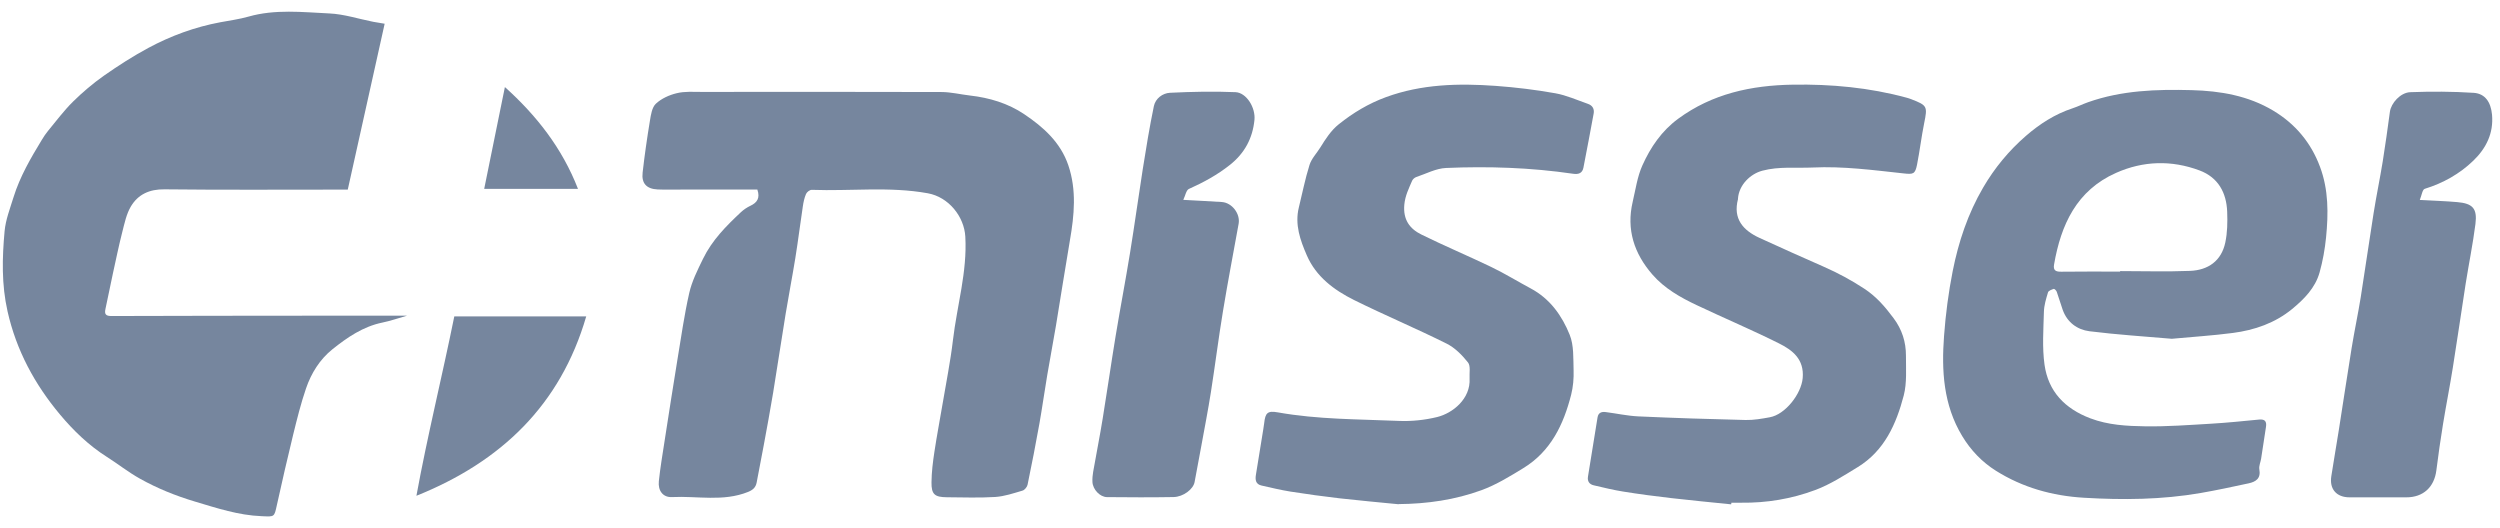
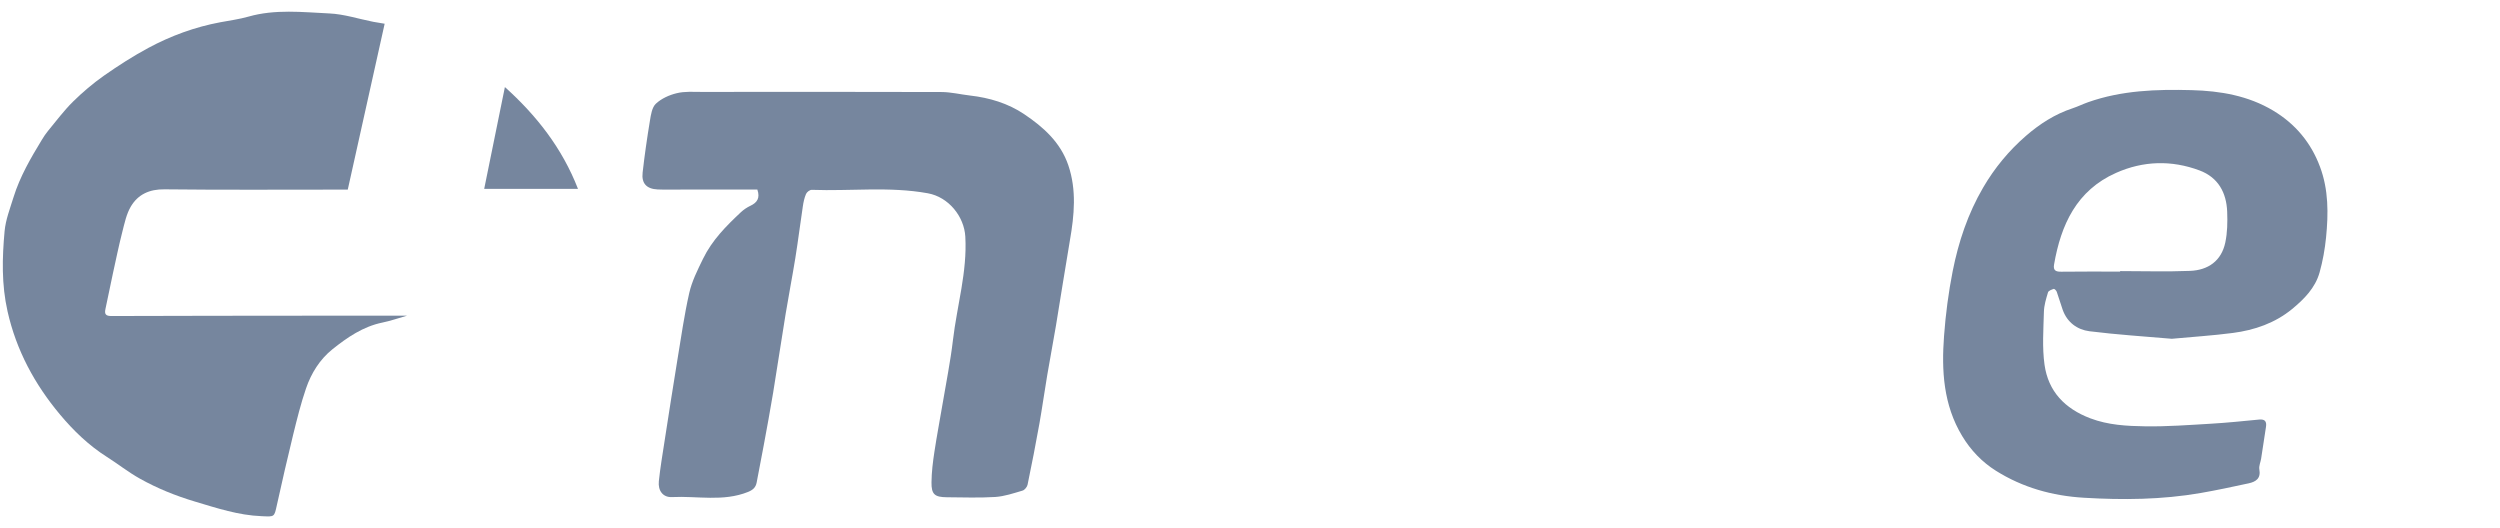
<svg xmlns="http://www.w3.org/2000/svg" width="142" height="30" viewBox="0 0 142 30" fill="none">
  <g opacity="0.6">
    <path d="M21.848 1.35C21.151 4.492 20.457 7.609 19.753 10.77C19.596 10.77 19.444 10.77 19.29 10.77C15.971 10.77 12.652 10.792 9.334 10.754C8.491 10.745 7.851 11.038 7.444 11.71C7.182 12.142 7.075 12.675 6.946 13.177C6.747 13.959 6.586 14.748 6.412 15.537C6.267 16.212 6.132 16.887 5.987 17.562C5.924 17.855 6.021 17.95 6.327 17.95C10.182 17.937 14.037 17.934 17.895 17.931C19.612 17.931 21.328 17.931 23.116 17.931C22.608 18.076 22.17 18.231 21.719 18.322C20.618 18.549 19.719 19.168 18.877 19.843C18.17 20.411 17.678 21.196 17.384 22.057C17.088 22.919 16.87 23.805 16.652 24.688C16.328 26.017 16.022 27.348 15.728 28.682C15.574 29.383 15.599 29.351 14.861 29.319C13.542 29.269 12.312 28.859 11.066 28.487C9.971 28.159 8.924 27.736 7.933 27.18C7.286 26.818 6.7 26.351 6.072 25.953C5.043 25.3 4.176 24.464 3.406 23.543C1.968 21.824 0.927 19.9 0.428 17.682C0.084 16.158 0.122 14.647 0.261 13.13C0.321 12.48 0.57 11.843 0.766 11.209C1.132 10.029 1.75 8.972 2.387 7.925C2.488 7.757 2.599 7.593 2.722 7.442C3.188 6.88 3.627 6.287 4.144 5.776C4.69 5.237 5.283 4.735 5.911 4.293C6.722 3.726 7.561 3.186 8.431 2.719C9.712 2.032 11.072 1.533 12.51 1.265C13.047 1.164 13.592 1.092 14.116 0.943C15.633 0.511 17.176 0.691 18.703 0.763C19.539 0.801 20.362 1.073 21.192 1.237C21.381 1.274 21.574 1.303 21.842 1.347L21.848 1.35Z" fill="#1A365D" />
    <path d="M43.019 10.767C41.59 10.767 40.164 10.767 38.735 10.767C38.274 10.767 37.817 10.78 37.356 10.761C36.728 10.732 36.429 10.42 36.501 9.802C36.612 8.817 36.754 7.836 36.915 6.862C36.971 6.521 37.031 6.098 37.255 5.89C37.568 5.597 38.016 5.395 38.438 5.294C38.886 5.183 39.375 5.221 39.849 5.221C44.388 5.218 48.924 5.212 53.464 5.227C54.01 5.227 54.552 5.363 55.098 5.426C56.202 5.552 57.256 5.868 58.171 6.483C59.259 7.215 60.237 8.079 60.682 9.392C61.158 10.802 61.019 12.215 60.773 13.641C60.496 15.259 60.246 16.881 59.978 18.499C59.821 19.436 59.641 20.37 59.483 21.31C59.328 22.222 59.202 23.136 59.041 24.048C58.833 25.212 58.606 26.373 58.366 27.531C58.338 27.663 58.199 27.834 58.076 27.868C57.568 28.017 57.054 28.193 56.533 28.228C55.619 28.285 54.697 28.25 53.779 28.244C53.092 28.238 52.899 28.08 52.909 27.395C52.915 26.812 52.988 26.228 53.076 25.651C53.212 24.748 53.385 23.852 53.536 22.953C53.738 21.745 53.984 20.543 54.126 19.329C54.357 17.366 54.944 15.442 54.83 13.442C54.767 12.303 53.887 11.193 52.7 10.978C50.508 10.581 48.306 10.865 46.107 10.783C45.997 10.78 45.827 10.909 45.782 11.019C45.685 11.243 45.634 11.493 45.599 11.736C45.451 12.713 45.331 13.691 45.173 14.669C45.003 15.723 44.798 16.77 44.625 17.824C44.379 19.313 44.161 20.808 43.915 22.3C43.751 23.304 43.562 24.3 43.379 25.3C43.249 26.004 43.11 26.704 42.978 27.408C42.924 27.692 42.757 27.834 42.483 27.944C41.072 28.509 39.606 28.162 38.167 28.234C37.665 28.26 37.366 27.881 37.422 27.335C37.501 26.572 37.631 25.812 37.748 25.051C37.987 23.506 38.227 21.963 38.479 20.42C38.688 19.158 38.867 17.893 39.148 16.647C39.3 15.972 39.621 15.338 39.931 14.701C40.448 13.638 41.243 12.843 42.076 12.06C42.233 11.912 42.423 11.783 42.618 11.691C43.006 11.511 43.183 11.25 43.019 10.773V10.767Z" fill="#1A365D" />
    <path d="M123.375 19.244C121.807 19.108 120.236 19.01 118.681 18.815C117.987 18.726 117.419 18.313 117.163 17.603C117.04 17.262 116.946 16.912 116.823 16.572C116.797 16.502 116.69 16.395 116.655 16.408C116.532 16.449 116.356 16.512 116.327 16.606C116.22 16.966 116.103 17.338 116.094 17.71C116.069 18.71 115.99 19.73 116.129 20.714C116.34 22.231 117.28 23.209 118.731 23.761C119.75 24.146 120.801 24.2 121.848 24.215C123.091 24.234 124.337 24.14 125.58 24.067C126.495 24.014 127.407 23.919 128.318 23.831C128.643 23.799 128.754 23.935 128.709 24.238C128.618 24.843 128.526 25.449 128.432 26.051C128.4 26.256 128.296 26.471 128.331 26.663C128.426 27.181 128.129 27.367 127.716 27.455C126.81 27.651 125.902 27.846 124.99 28.004C122.798 28.383 120.589 28.405 118.368 28.272C116.564 28.165 114.886 27.692 113.368 26.739C112.586 26.247 111.942 25.581 111.45 24.764C110.381 22.991 110.274 21.048 110.422 19.076C110.513 17.843 110.674 16.61 110.914 15.395C111.245 13.732 111.775 12.139 112.643 10.653C113.299 9.53 114.107 8.556 115.078 7.713C115.861 7.035 116.728 6.477 117.728 6.149C118.025 6.051 118.309 5.909 118.605 5.805C120.514 5.13 122.495 5.067 124.492 5.12C126.119 5.164 127.697 5.433 129.12 6.284C130.372 7.035 131.265 8.101 131.776 9.474C132.265 10.78 132.255 12.133 132.12 13.49C132.053 14.158 131.933 14.834 131.751 15.48C131.504 16.354 130.877 16.988 130.195 17.55C129.22 18.351 128.056 18.752 126.823 18.912C125.684 19.061 124.533 19.133 123.378 19.241L123.375 19.244ZM120.425 15.423C120.425 15.423 120.425 15.405 120.425 15.398C121.747 15.398 123.072 15.439 124.394 15.386C125.422 15.345 126.176 14.821 126.397 13.774C126.517 13.209 126.526 12.609 126.504 12.029C126.463 10.941 125.993 10.076 124.93 9.679C123.34 9.086 121.731 9.133 120.189 9.821C117.949 10.818 117.062 12.764 116.671 15.023C116.611 15.363 116.769 15.439 117.085 15.433C118.198 15.417 119.312 15.427 120.428 15.427L120.425 15.423Z" fill="#1A365D" />
-     <path d="M79.45 28.642C78.33 28.532 77.21 28.431 76.093 28.305C75.159 28.197 74.228 28.068 73.301 27.923C72.749 27.834 72.203 27.702 71.657 27.579C71.314 27.503 71.291 27.245 71.336 26.967C71.471 26.106 71.617 25.245 71.755 24.38C71.774 24.264 71.793 24.15 71.806 24.033C71.869 23.44 72.004 23.32 72.588 23.424C74.856 23.828 77.156 23.809 79.443 23.907C80.169 23.939 80.923 23.86 81.626 23.689C82.516 23.472 83.541 22.648 83.472 21.494C83.453 21.184 83.541 20.787 83.38 20.585C83.046 20.166 82.632 19.746 82.159 19.513C80.431 18.651 78.645 17.901 76.913 17.043C75.778 16.478 74.752 15.717 74.228 14.506C73.856 13.651 73.534 12.755 73.774 11.784C73.973 10.979 74.131 10.159 74.38 9.37C74.493 9.008 74.79 8.705 74.998 8.37C75.295 7.891 75.594 7.418 76.046 7.055C76.859 6.405 77.733 5.881 78.718 5.519C80.746 4.774 82.847 4.727 84.957 4.878C86.09 4.96 87.226 5.099 88.343 5.298C88.977 5.411 89.582 5.686 90.197 5.9C90.453 5.989 90.57 6.187 90.519 6.455C90.33 7.478 90.138 8.503 89.939 9.522C89.876 9.84 89.661 9.916 89.349 9.869C86.954 9.519 84.544 9.437 82.134 9.541C81.56 9.566 80.995 9.872 80.431 10.061C80.342 10.093 80.244 10.184 80.207 10.269C80.02 10.708 79.812 11.115 79.765 11.626C79.689 12.475 80.068 12.995 80.737 13.323C82.049 13.97 83.402 14.538 84.718 15.172C85.478 15.538 86.2 15.986 86.945 16.383C88.04 16.967 88.721 17.929 89.159 19.017C89.402 19.62 89.358 20.349 89.38 21.02C89.396 21.487 89.355 21.97 89.242 22.418C88.812 24.109 88.087 25.636 86.528 26.588C85.762 27.058 84.98 27.538 84.144 27.844C82.639 28.393 81.061 28.62 79.44 28.633L79.45 28.642Z" fill="#1A365D" />
-     <path d="M98.317 28.645C97.185 28.528 96.052 28.424 94.923 28.292C94.014 28.188 93.109 28.068 92.207 27.923C91.642 27.834 91.084 27.695 90.525 27.566C90.276 27.509 90.153 27.336 90.197 27.071C90.377 25.951 90.563 24.831 90.74 23.711C90.784 23.437 90.97 23.377 91.197 23.405C91.822 23.484 92.44 23.623 93.065 23.651C95.093 23.743 97.122 23.809 99.153 23.856C99.608 23.866 100.068 23.784 100.519 23.702C101.412 23.544 102.314 22.367 102.393 21.475C102.488 20.405 101.816 19.888 101.043 19.503C99.513 18.739 97.933 18.071 96.387 17.339C95.45 16.897 94.544 16.386 93.854 15.591C92.819 14.399 92.368 13.036 92.737 11.462C92.901 10.764 92.999 10.036 93.289 9.392C93.749 8.367 94.38 7.436 95.32 6.745C97.261 5.32 99.475 4.846 101.832 4.809C104.018 4.774 106.176 4.973 108.289 5.547C108.378 5.572 108.466 5.597 108.551 5.632C109.475 5.988 109.488 6.039 109.292 7.001C109.135 7.777 109.043 8.569 108.889 9.348C108.781 9.891 108.674 9.91 108.128 9.85C106.409 9.664 104.693 9.433 102.955 9.515C102.005 9.559 101.056 9.443 100.103 9.695C99.406 9.881 98.775 10.509 98.718 11.272C98.718 11.285 98.718 11.298 98.718 11.31C98.425 12.43 99.005 13.083 99.945 13.515C101.157 14.074 102.374 14.613 103.595 15.153C104.396 15.506 105.15 15.91 105.889 16.396C106.586 16.853 107.075 17.43 107.554 18.071C108.034 18.711 108.261 19.424 108.258 20.206C108.255 20.96 108.318 21.749 108.132 22.465C107.709 24.08 107.04 25.601 105.519 26.532C104.74 27.008 103.958 27.516 103.112 27.831C101.765 28.336 100.346 28.573 98.895 28.554C98.712 28.554 98.529 28.554 98.343 28.554L98.333 28.639L98.317 28.645Z" fill="#1A365D" />
-     <path d="M67.215 11.352C68.048 11.4 68.726 11.431 69.404 11.475C69.982 11.516 70.458 12.147 70.354 12.712C70.054 14.365 69.739 16.015 69.465 17.674C69.212 19.204 69.02 20.741 68.78 22.271C68.619 23.299 68.417 24.324 68.231 25.349C68.108 26.028 67.975 26.703 67.853 27.381C67.78 27.782 67.218 28.223 66.654 28.233C65.395 28.255 64.136 28.249 62.878 28.236C62.477 28.233 62.073 27.801 62.051 27.381C62.042 27.189 62.057 26.99 62.092 26.797C62.269 25.785 62.471 24.775 62.635 23.763C62.89 22.207 63.111 20.646 63.367 19.091C63.628 17.51 63.931 15.936 64.187 14.355C64.445 12.775 64.66 11.188 64.909 9.608C65.098 8.412 65.294 7.213 65.54 6.027C65.632 5.592 66.035 5.292 66.455 5.27C67.695 5.21 68.938 5.182 70.177 5.235C70.796 5.261 71.323 6.112 71.253 6.813C71.149 7.857 70.692 8.709 69.853 9.371C69.14 9.936 68.357 10.362 67.531 10.731C67.376 10.8 67.329 11.106 67.212 11.349L67.215 11.352Z" fill="#1A365D" />
-     <path d="M137.438 11.356C138.236 11.4 138.902 11.422 139.564 11.479C140.451 11.554 140.716 11.841 140.605 12.722C140.46 13.857 140.23 14.98 140.05 16.113C139.801 17.706 139.574 19.305 139.318 20.898C139.148 21.965 138.937 23.025 138.763 24.091C138.621 24.965 138.495 25.839 138.385 26.719C138.265 27.672 137.637 28.249 136.681 28.249C135.605 28.249 134.53 28.249 133.457 28.249C132.712 28.249 132.302 27.782 132.419 27.047C132.555 26.173 132.706 25.302 132.845 24.428C133.091 22.873 133.321 21.315 133.574 19.76C133.731 18.794 133.936 17.838 134.091 16.876C134.343 15.296 134.564 13.709 134.817 12.129C134.974 11.138 135.179 10.157 135.34 9.166C135.492 8.229 135.618 7.286 135.747 6.346C135.813 5.863 136.34 5.258 136.905 5.236C138.104 5.191 139.309 5.195 140.508 5.273C141.164 5.318 141.479 5.813 141.546 6.504C141.646 7.57 141.208 8.431 140.479 9.132C139.703 9.879 138.769 10.403 137.725 10.725C137.59 10.766 137.549 11.106 137.444 11.359L137.438 11.356Z" fill="#1A365D" />
-     <path d="M23.653 28.159C24.271 24.777 25.107 21.414 25.804 17.973H33.297C31.833 23.011 28.454 26.232 23.656 28.159H23.653Z" fill="#1A365D" />
    <path d="M28.678 4.945C30.46 6.548 31.924 8.397 32.83 10.728H27.502C27.896 8.791 28.287 6.876 28.678 4.945Z" fill="#1A365D" />
  </g>
</svg>